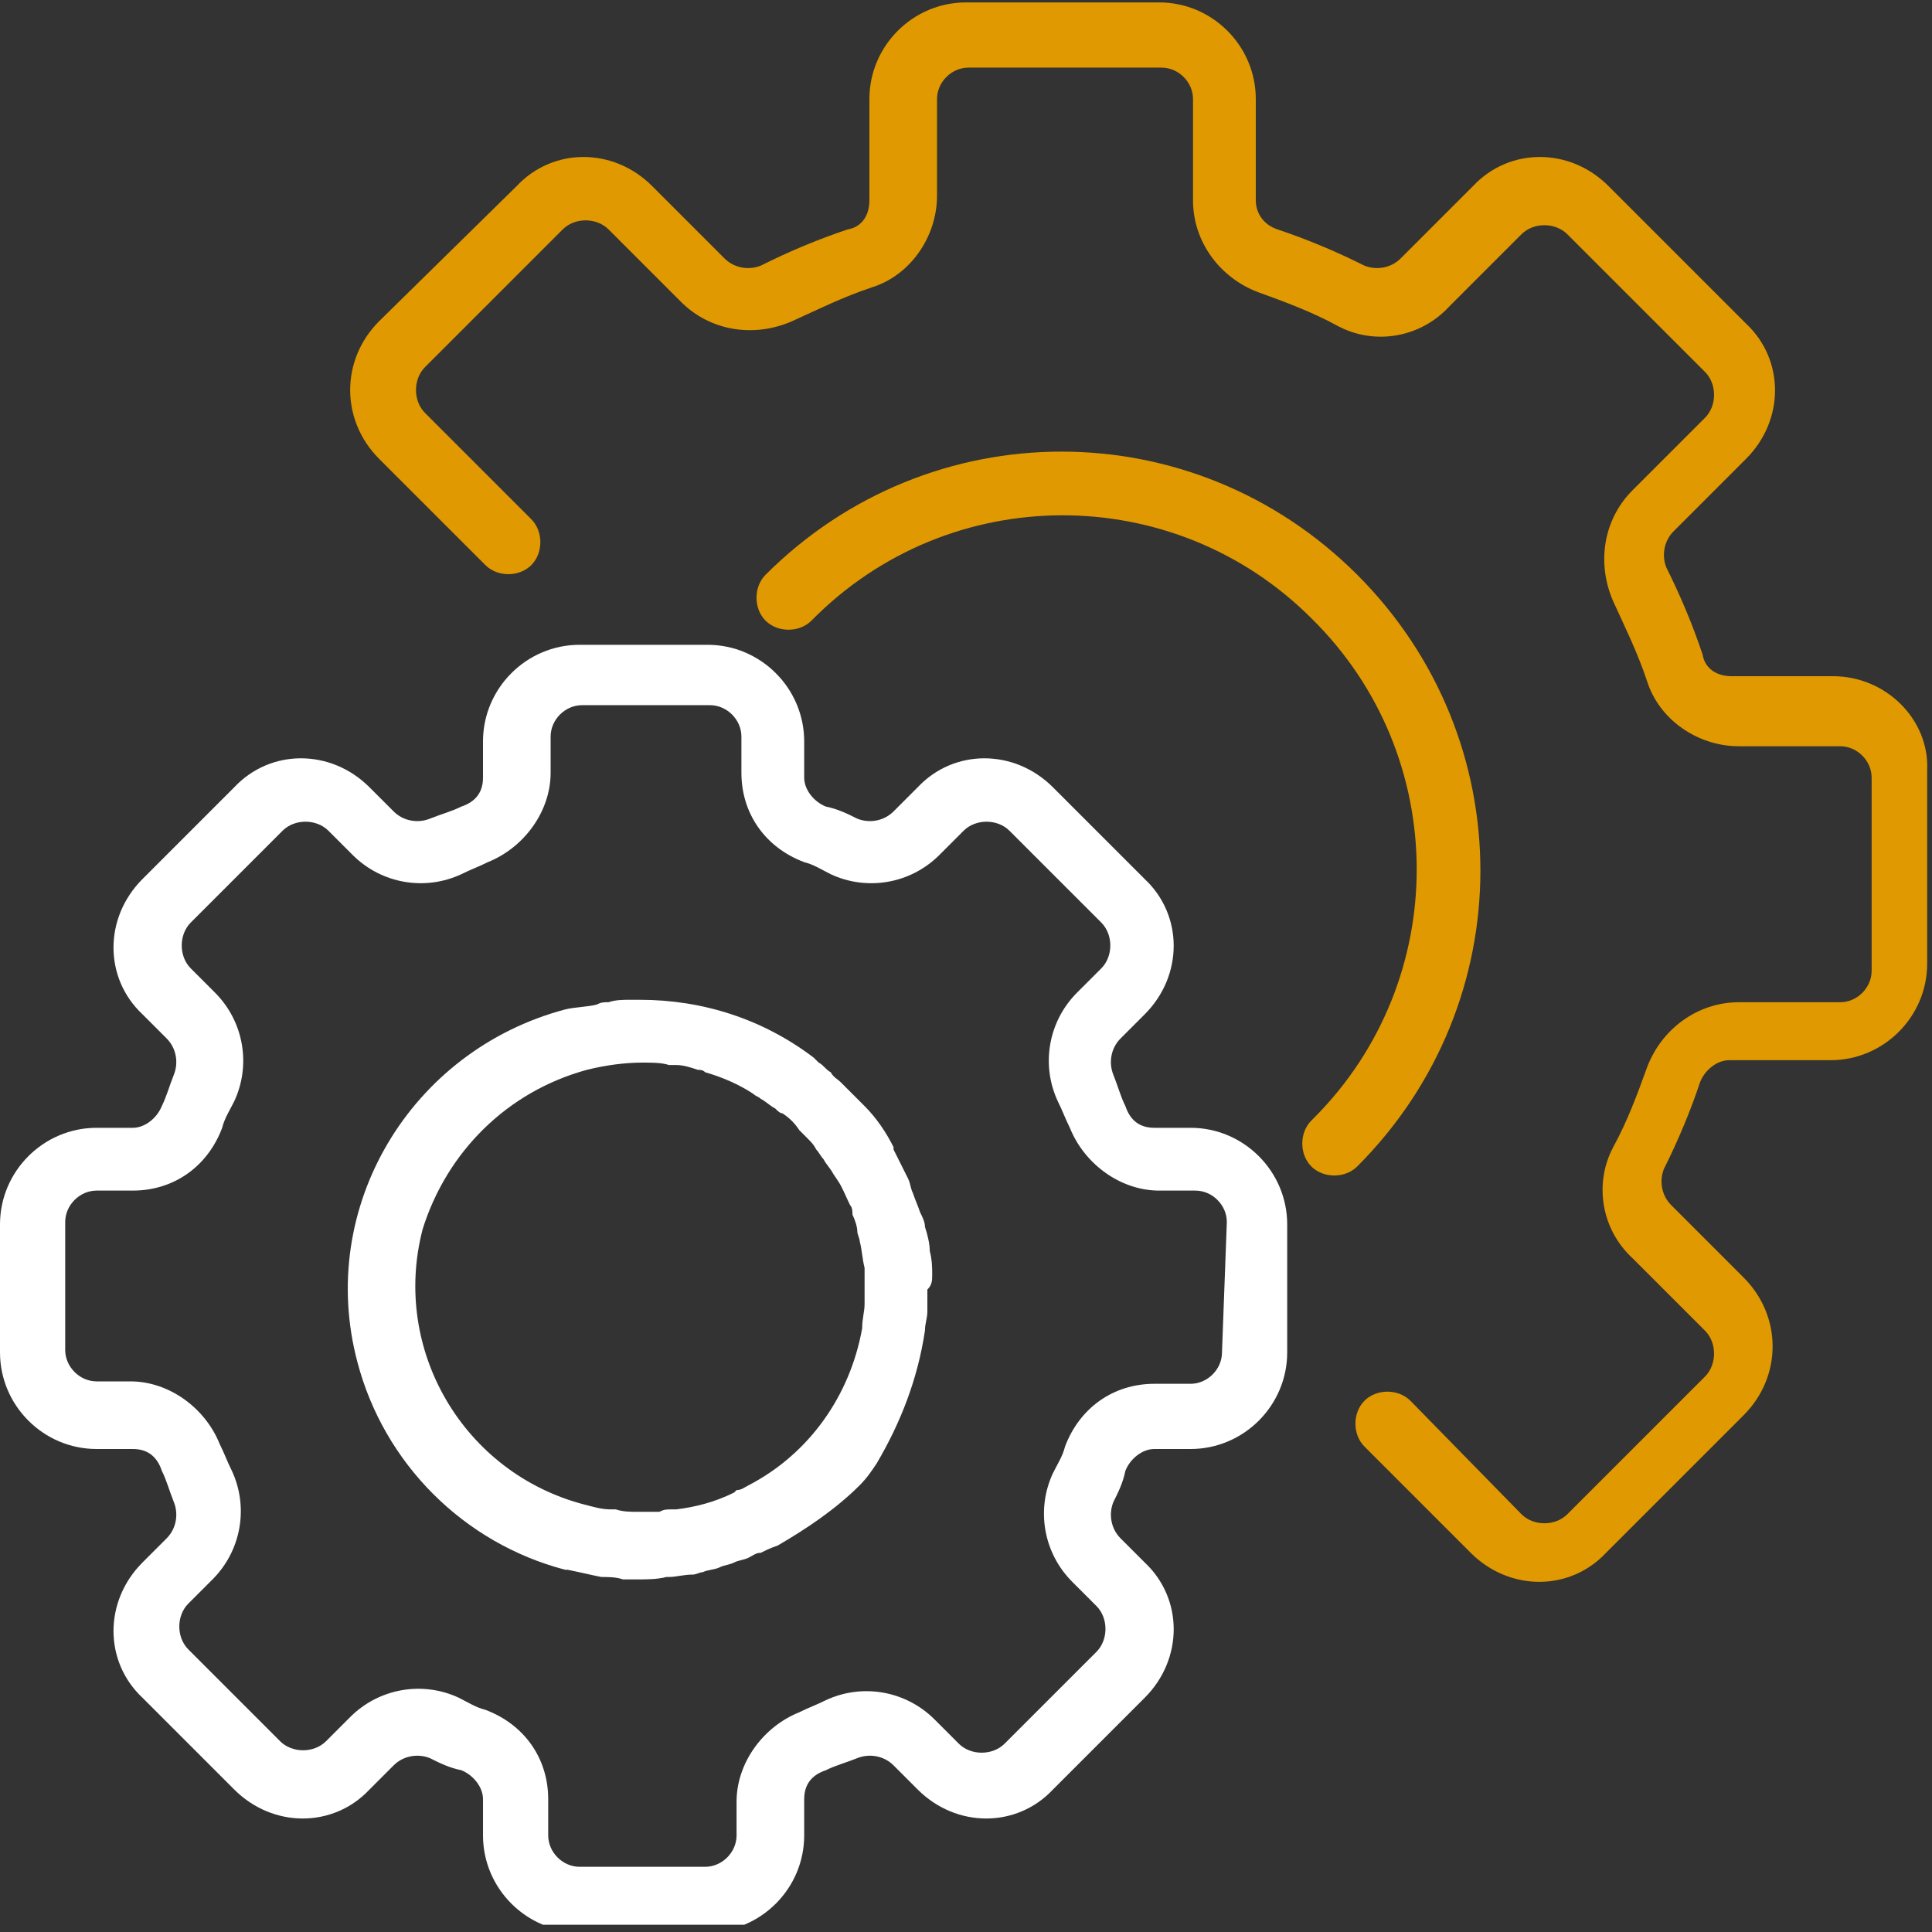
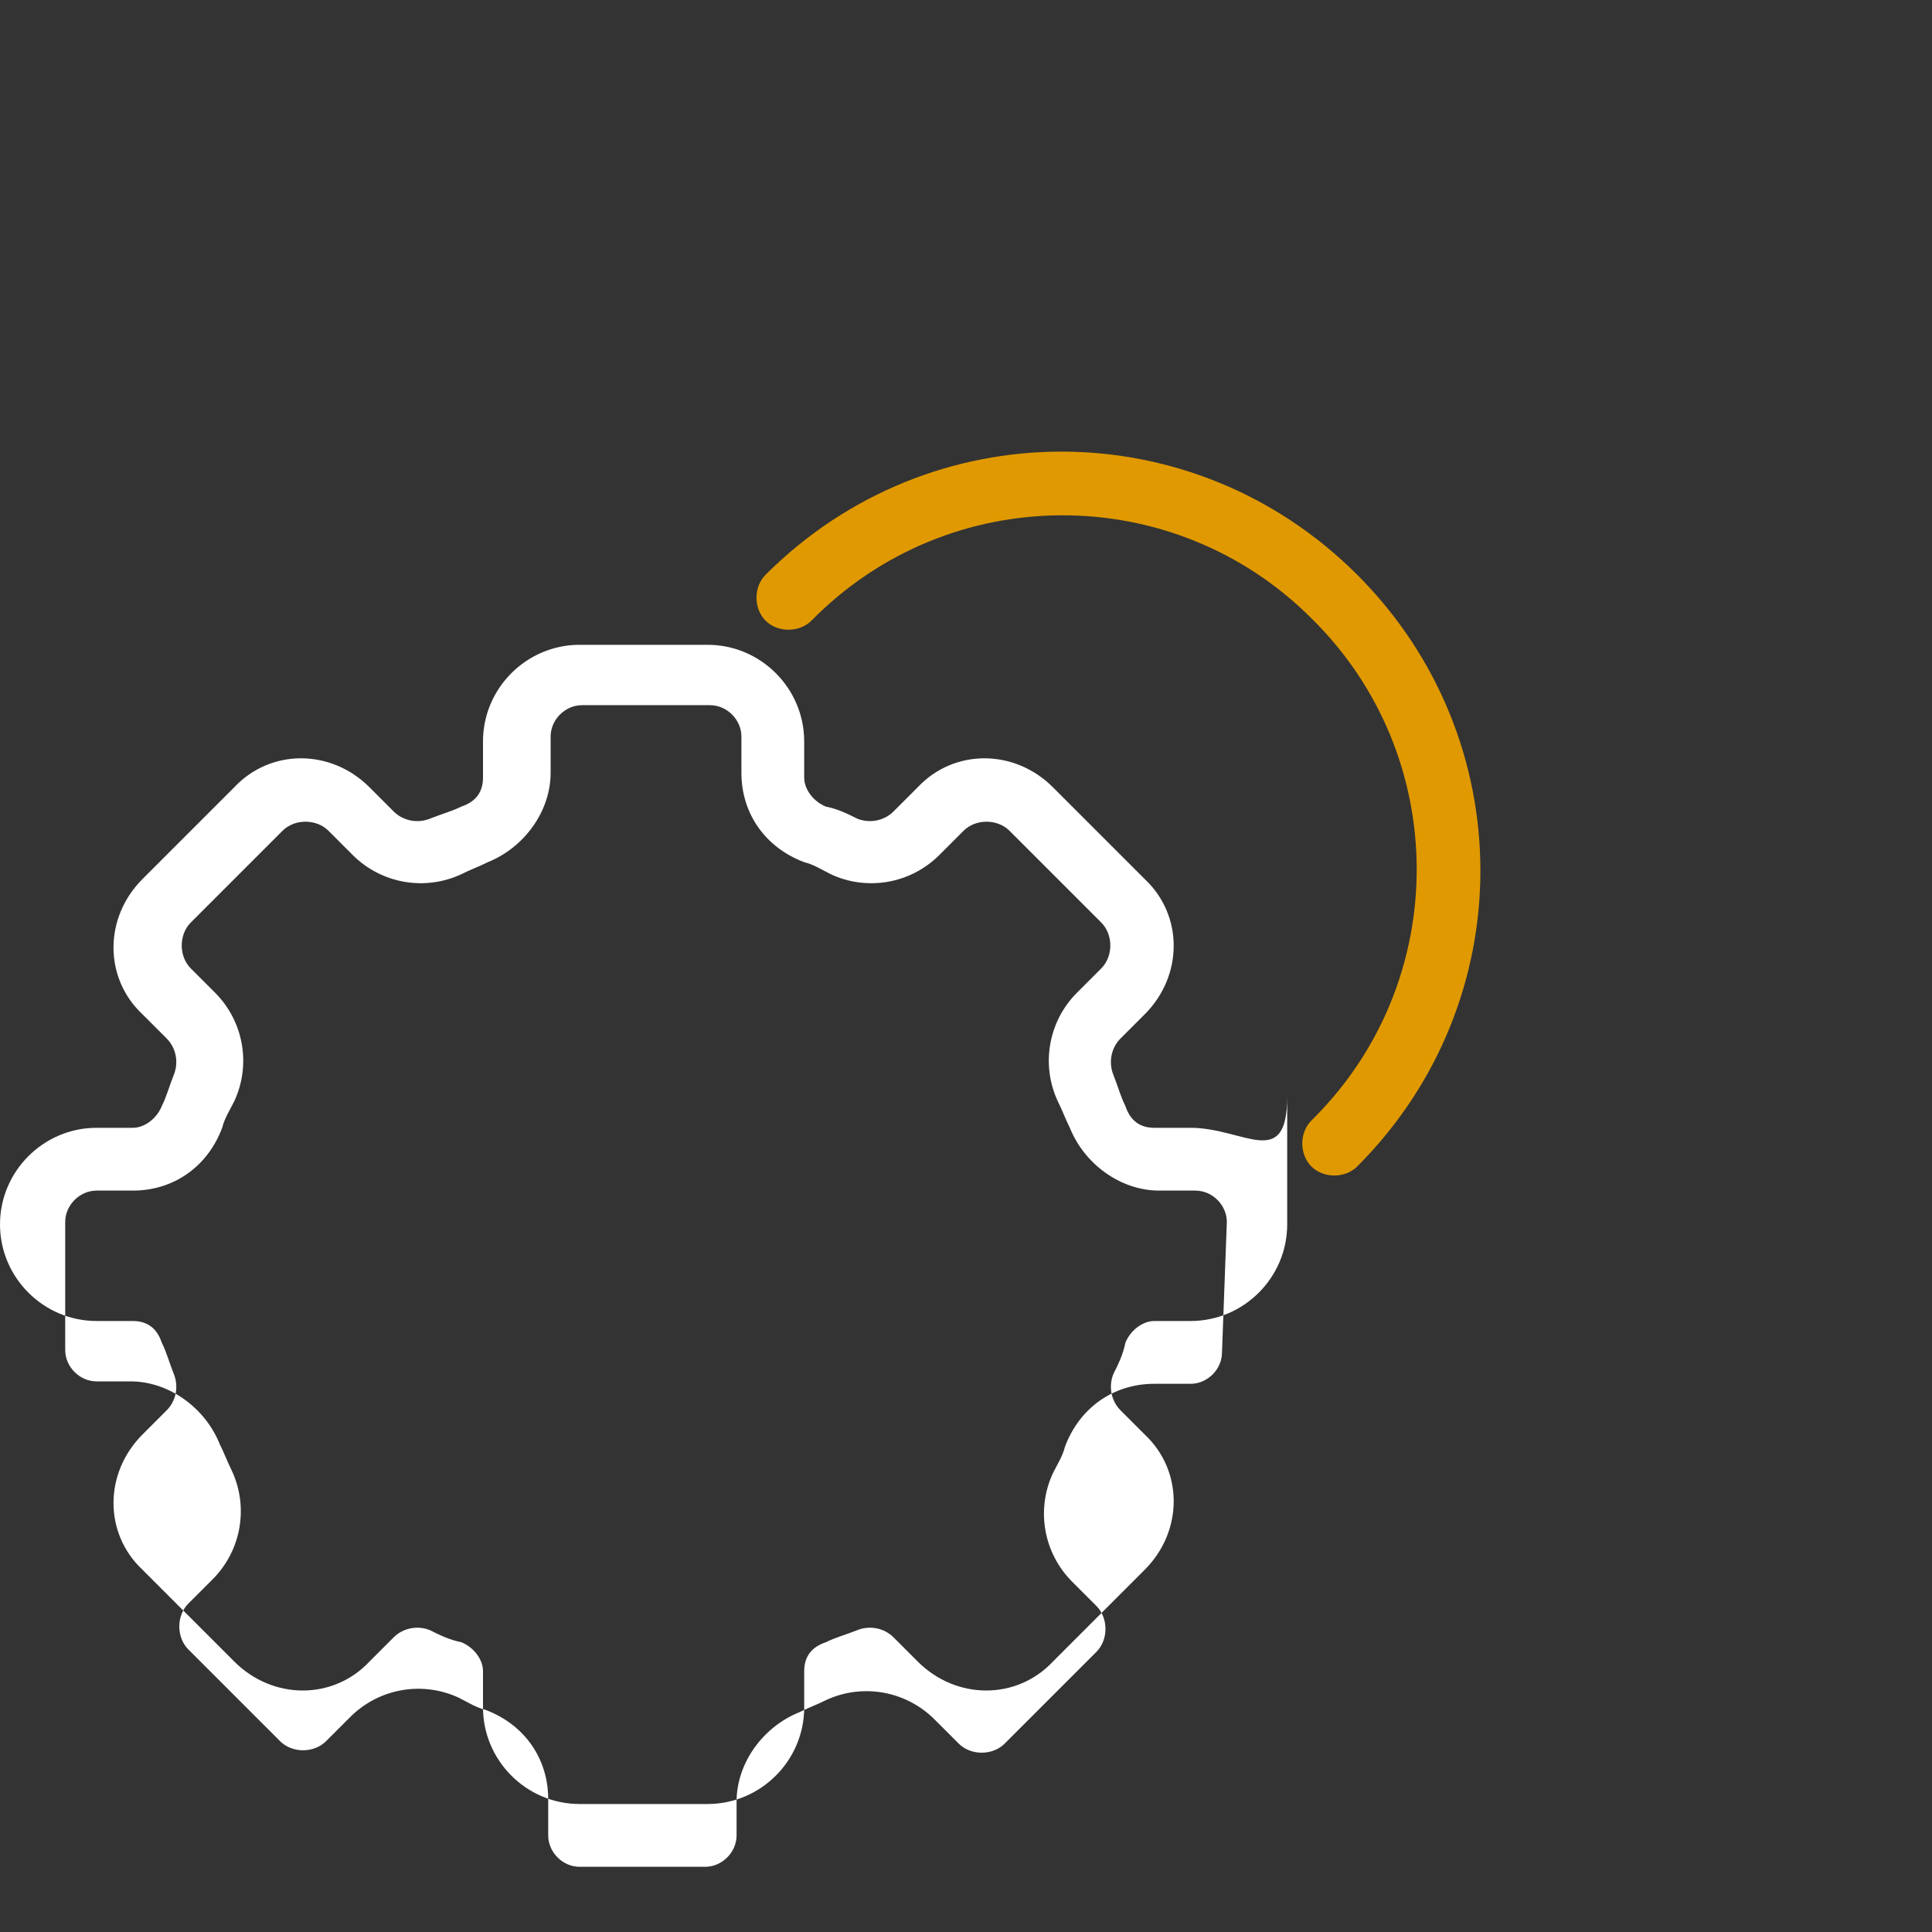
<svg xmlns="http://www.w3.org/2000/svg" xmlns:xlink="http://www.w3.org/1999/xlink" id="Laag_1" x="0px" y="0px" width="375px" height="375px" viewBox="0 0 375 375" xml:space="preserve">
  <rect x="0" y="0" width="375" height="375" fill="#333333" stroke="none" />
  <g>
    <defs>
      <rect id="SVGID_1_" x="0" y="-3.281" width="376.875" height="376.875" />
    </defs>
    <clipPath id="SVGID_2_">
      <use xlink:href="#SVGID_1_" />
    </clipPath>
-     <path id="Path_108" clip-path="url(#SVGID_2_)" fill="#FFFFFF" d="M231.094,218.906h-7.031c-2.813,0-4.688-1.406-5.625-4.219   c-0.938-1.875-1.406-3.75-2.344-6.094s-0.469-5.156,1.406-7.031l4.688-4.688c7.5-7.5,7.5-19.219,0-26.25l-17.813-17.813   c-7.5-7.5-19.219-7.5-26.25,0l-4.688,4.688c-1.875,1.875-4.688,2.344-7.031,1.406c-1.875-0.938-3.75-1.875-6.094-2.344   c-2.344-0.938-4.219-3.281-4.219-5.625v-7.031c0-10.313-8.438-18.75-18.75-18.75l0,0H112.5c-10.313,0-18.75,8.438-18.75,18.75l0,0   v7.031c0,2.813-1.406,4.688-4.219,5.625c-1.875,0.938-3.75,1.406-6.094,2.344s-5.156,0.469-7.031-1.406l-4.688-4.688   c-7.5-7.5-19.219-7.5-26.25,0l-17.813,17.813c-7.5,7.5-7.5,19.219,0,26.25l4.688,4.688c1.875,1.875,2.344,4.688,1.406,7.031   s-1.406,4.219-2.344,6.094c-0.938,2.344-3.281,4.219-5.625,4.219H18.75c-10.313,0-18.75,8.438-18.75,18.75l0,0V262.5   c0,10.313,8.438,18.75,18.75,18.75h7.031c2.813,0,4.688,1.406,5.625,4.219c0.938,1.875,1.406,3.75,2.344,6.094   s0.469,5.156-1.406,7.031l-4.688,4.688c-7.5,7.5-7.5,19.219,0,26.25l17.813,17.813c7.5,7.5,19.219,7.5,26.25,0l4.688-4.688   c1.875-1.875,4.688-2.344,7.031-1.406c1.875,0.938,3.75,1.875,6.094,2.344c2.344,0.938,4.219,3.281,4.219,5.625v7.031   c0,10.313,8.438,18.75,18.75,18.75l0,0h24.844c10.313,0,18.75-8.438,18.75-18.75l0,0v-7.031c0-2.813,1.406-4.688,4.219-5.625   c1.875-0.938,3.75-1.406,6.094-2.344s5.156-0.469,7.031,1.406l4.688,4.688c7.5,7.5,19.219,7.5,26.25,0l17.813-17.813   c7.5-7.5,7.5-19.219,0-26.25l-4.688-4.688c-1.875-1.875-2.344-4.688-1.406-7.031c0.938-1.875,1.875-3.75,2.344-6.094   c0.938-2.344,3.281-4.219,5.625-4.219h7.031c10.313,0,18.75-8.438,18.75-18.75l0,0v-24.844   C249.844,227.344,241.406,218.906,231.094,218.906L231.094,218.906 M237.188,262.5c0,3.281-2.813,6.094-6.094,6.094l0,0h-7.031   c-7.969,0-14.531,4.688-17.344,12.188c-0.469,1.875-1.406,3.281-2.344,5.156c-3.281,7.031-1.875,15.469,3.75,21.094l4.688,4.688   c2.344,2.344,2.344,6.563,0,8.906l0,0l0,0L195,338.438c-2.344,2.344-6.563,2.344-8.906,0l-4.688-4.688   c-5.625-5.625-14.063-7.031-21.094-3.75c-1.875,0.938-3.281,1.406-5.156,2.344c-7.031,2.813-12.188,9.844-12.188,17.344v6.563   c0,3.281-2.813,6.094-6.094,6.094l0,0H112.5c-3.281,0-6.094-2.813-6.094-6.094l0,0v-7.031c0-7.969-4.688-14.531-12.188-17.344   c-1.875-0.469-3.281-1.406-5.156-2.344c-7.031-3.281-15.469-1.875-21.094,3.75l-4.688,4.688c-2.344,2.344-6.563,2.344-8.906,0l0,0   l0,0l-17.813-17.813c-2.344-2.344-2.344-6.563,0-8.906l0,0l4.688-4.688c5.625-5.625,7.031-14.063,3.75-21.094   c-0.938-1.875-1.406-3.281-2.344-5.156c-2.813-7.031-9.844-12.188-17.344-12.188H18.75c-3.281,0-6.094-2.813-6.094-6.094l0,0   v-24.844c0-3.281,2.813-6.094,6.094-6.094l0,0h7.031c7.969,0,14.531-4.688,17.344-12.188c0.469-1.875,1.406-3.281,2.344-5.156   c3.281-7.031,1.875-15.469-3.75-21.094l-4.688-4.688c-2.344-2.344-2.344-6.563,0-8.906l0,0l0,0l17.813-17.813   c2.344-2.344,6.563-2.344,8.906,0l0,0l4.688,4.688c5.625,5.625,14.063,7.031,21.094,3.75c1.875-0.938,3.281-1.406,5.156-2.344   c7.031-2.813,12.188-9.844,12.188-17.344v-7.031c0-3.281,2.813-6.094,6.094-6.094l0,0h24.844c3.281,0,6.094,2.813,6.094,6.094l0,0   V150c0,7.969,4.688,14.531,12.188,17.344c1.875,0.469,3.281,1.406,5.156,2.344c7.031,3.281,15.469,1.875,21.094-3.75l4.688-4.688   c2.344-2.344,6.563-2.344,8.906,0l17.813,17.813c2.344,2.344,2.344,6.563,0,8.906l0,0l-4.688,4.688   c-5.625,5.625-7.031,14.063-3.75,21.094c0.938,1.875,1.406,3.281,2.344,5.156c2.813,7.031,9.844,12.188,17.344,12.188h7.031   c3.281,0,6.094,2.813,6.094,6.094l0,0L237.188,262.5z" />
-     <path id="Path_109" clip-path="url(#SVGID_2_)" fill="#FFFFFF" d="M180.938,247.5c0-1.406,0-2.813-0.469-4.688   c0-1.406-0.469-3.281-0.938-4.688c0-0.938-0.469-1.875-0.938-2.813c-0.469-1.406-0.938-2.344-1.406-3.75   c-0.469-0.938-0.469-1.875-0.938-2.813c-0.938-1.875-1.875-3.75-2.813-5.625v-0.469c-1.406-2.813-3.281-5.625-5.625-7.969   l-0.469-0.469c-0.938-0.938-1.875-1.875-2.813-2.813c-0.469-0.469-0.938-0.938-1.406-1.406s-1.406-0.938-1.875-1.875   c-0.938-0.469-1.406-1.406-2.344-1.875l-0.938-0.938c-9.844-7.5-21.563-11.25-33.75-11.25c-0.469,0-1.406,0-1.875,0   c-1.406,0-2.813,0-4.219,0.469c-0.938,0-1.406,0-2.344,0.469c-1.875,0.469-4.219,0.469-6.094,0.938   c-30,7.969-48.281,38.438-40.313,68.438c5.156,19.688,20.625,35.156,40.313,40.313c0,0,0,0,0.469,0   c2.344,0.469,4.219,0.938,6.563,1.406c1.406,0,2.813,0,4.219,0.469c0.938,0,1.875,0,2.813,0c1.875,0,3.75,0,5.625-0.469h0.469   c1.406,0,2.813-0.469,4.688-0.469c0.469,0,1.406-0.469,1.875-0.469c0.938-0.469,2.344-0.469,3.281-0.938s1.875-0.469,2.813-0.938   s1.875-0.469,2.813-0.938s1.406-0.938,2.344-0.938c0.938-0.469,1.875-0.938,3.281-1.406l0,0c5.625-3.281,11.25-7.031,15.938-11.719   c1.406-1.406,2.344-2.813,3.281-4.219c4.688-7.969,7.969-16.406,9.375-25.781c0-1.406,0.469-2.344,0.469-3.75s0-2.344,0-3.281   c0-0.469,0-0.469,0-0.938C180.938,249.375,180.938,248.438,180.938,247.5 M113.906,207.656c3.75-0.938,7.5-1.406,10.781-1.406   c1.875,0,3.75,0,5.156,0.469c0.469,0,0.938,0,1.406,0c1.406,0,2.813,0.469,4.219,0.938c0.469,0,0.938,0,1.406,0.469   c3.281,0.938,6.563,2.344,9.375,4.219c0.469,0.469,0.938,0.469,1.406,0.938c0.938,0.469,1.875,1.406,2.813,1.875   c0.469,0.469,0.938,0.938,1.406,0.938c1.406,0.938,2.344,1.875,3.281,3.281c0.469,0.469,0.938,0.938,1.406,1.406   c0.938,0.938,1.406,1.406,1.875,2.344c0.469,0.469,0.938,1.406,1.406,1.875c0.469,0.938,1.406,1.875,1.875,2.813l0.938,1.406   c0.938,1.406,1.406,2.813,2.344,4.688c0.469,0.469,0.469,1.406,0.469,1.875c0.469,0.938,0.938,2.344,0.938,3.281   c0,0.469,0.469,1.406,0.469,1.875c0.469,1.875,0.469,3.281,0.938,5.156c0,0.469,0,0.938,0,1.406c0,1.406,0,2.813,0,4.219   c0,0.469,0,0.938,0,1.406c0,1.406-0.469,2.813-0.469,4.688c-2.344,13.125-10.313,24.375-22.031,30.469   c-0.938,0.469-1.406,0.938-2.344,0.938l-0.469,0.469c-3.75,1.875-7.5,2.813-11.25,3.281h-0.938c-0.938,0-1.406,0-2.344,0.469   c-0.938,0-1.875,0-2.813,0h-1.406c-1.406,0-2.813,0-4.219-0.469h-0.938c-1.875,0-3.281-0.469-5.156-0.938   c-23.438-6.094-37.5-30-31.406-53.438C86.719,223.594,98.438,211.875,113.906,207.656L113.906,207.656z" />
-     <path id="Path_110" clip-path="url(#SVGID_2_)" fill="#E09900" d="M355.781,131.25h-19.688c-2.813,0-5.156-1.406-5.625-4.219   c-1.875-5.625-4.219-11.25-7.031-16.875c-0.938-2.344-0.469-5.156,1.406-7.031l14.063-14.063c7.5-7.5,7.5-19.219,0-26.25   l-26.719-26.719c-7.5-7.5-19.219-7.5-26.25,0l-14.063,14.063c-1.875,1.875-4.688,2.344-7.031,1.406   c-5.625-2.813-11.25-5.156-16.875-7.031c-2.813-0.938-4.219-3.281-4.219-5.625V19.219c0-10.313-8.438-18.75-18.75-18.75l0,0h-37.5   c-10.313,0-18.75,8.438-18.75,18.75l0,0v19.688c0,2.813-1.406,5.156-4.219,5.625c-5.625,1.875-11.25,4.219-16.875,7.031   c-2.344,0.938-5.156,0.469-7.031-1.406l-14.063-14.063c-7.5-7.5-19.219-7.5-26.25,0l-26.719,26.25c-7.5,7.5-7.5,19.219,0,26.719   l20.625,20.625c2.344,2.344,6.563,2.344,8.906,0s2.344-6.563,0-8.906l0,0L82.5,80.156c-2.344-2.344-2.344-6.563,0-8.906l0,0   l26.719-26.719c2.344-2.344,6.563-2.344,8.906,0l0,0l14.063,14.063c5.625,5.625,14.063,7.031,21.563,3.75   c5.156-2.344,9.844-4.688,15.469-6.563c7.5-2.344,12.656-9.844,12.656-17.813v-18.75c0-3.281,2.813-6.094,6.094-6.094l0,0h37.5   c3.281,0,6.094,2.813,6.094,6.094l0,0v19.688c0,7.969,5.156,15,12.656,17.813c5.156,1.875,10.313,3.75,15.469,6.563   c7.031,3.75,15.938,2.344,21.563-3.75l14.063-14.063c2.344-2.344,6.562-2.344,8.905,0l0,0l26.719,26.719   c2.344,2.344,2.344,6.563,0,8.906l-14.063,14.063c-5.625,5.625-7.031,14.063-3.75,21.563c2.344,5.156,4.688,9.844,6.563,15.469   c2.344,7.5,9.844,12.656,17.813,12.656h19.688c3.281,0,6.094,2.813,6.094,6.094l0,0v37.5c0,3.281-2.813,6.094-6.094,6.094l0,0   h-19.688c-7.969,0-15,5.156-17.813,12.656c-1.875,5.156-3.75,10.313-6.563,15.469c-3.75,7.031-2.344,15.938,3.75,21.563   l14.063,14.063c2.344,2.344,2.344,6.563,0,8.906l0,0l-26.719,26.719c-2.344,2.344-6.562,2.344-8.905,0l-21.563-22.031   c-2.344-2.344-6.563-2.344-8.906,0s-2.344,6.563,0,8.906l0,0l0,0l20.625,20.625c7.5,7.5,19.219,7.5,26.25,0l26.719-26.719   c7.499-7.5,7.499-19.219,0-26.719l-14.063-14.063c-1.876-1.875-2.344-4.688-1.407-7.031c2.813-5.625,5.156-11.25,7.031-16.875   c0.938-2.344,3.281-4.219,5.625-4.219h19.688c10.313,0,18.75-8.438,18.75-18.75v-37.5   C374.531,139.688,366.094,131.25,355.781,131.25" />
+     <path id="Path_108" clip-path="url(#SVGID_2_)" fill="#FFFFFF" d="M231.094,218.906h-7.031c-2.813,0-4.688-1.406-5.625-4.219   c-0.938-1.875-1.406-3.75-2.344-6.094s-0.469-5.156,1.406-7.031l4.688-4.688c7.5-7.5,7.5-19.219,0-26.25l-17.813-17.813   c-7.5-7.5-19.219-7.5-26.25,0l-4.688,4.688c-1.875,1.875-4.688,2.344-7.031,1.406c-1.875-0.938-3.75-1.875-6.094-2.344   c-2.344-0.938-4.219-3.281-4.219-5.625v-7.031c0-10.313-8.438-18.75-18.75-18.75l0,0H112.5c-10.313,0-18.75,8.438-18.75,18.75l0,0   v7.031c0,2.813-1.406,4.688-4.219,5.625c-1.875,0.938-3.75,1.406-6.094,2.344s-5.156,0.469-7.031-1.406l-4.688-4.688   c-7.5-7.5-19.219-7.5-26.25,0l-17.813,17.813c-7.5,7.5-7.5,19.219,0,26.25l4.688,4.688c1.875,1.875,2.344,4.688,1.406,7.031   s-1.406,4.219-2.344,6.094c-0.938,2.344-3.281,4.219-5.625,4.219H18.75c-10.313,0-18.75,8.438-18.75,18.75l0,0c0,10.313,8.438,18.75,18.75,18.75h7.031c2.813,0,4.688,1.406,5.625,4.219c0.938,1.875,1.406,3.75,2.344,6.094   s0.469,5.156-1.406,7.031l-4.688,4.688c-7.5,7.5-7.5,19.219,0,26.25l17.813,17.813c7.5,7.5,19.219,7.5,26.25,0l4.688-4.688   c1.875-1.875,4.688-2.344,7.031-1.406c1.875,0.938,3.75,1.875,6.094,2.344c2.344,0.938,4.219,3.281,4.219,5.625v7.031   c0,10.313,8.438,18.75,18.75,18.75l0,0h24.844c10.313,0,18.75-8.438,18.75-18.75l0,0v-7.031c0-2.813,1.406-4.688,4.219-5.625   c1.875-0.938,3.75-1.406,6.094-2.344s5.156-0.469,7.031,1.406l4.688,4.688c7.5,7.5,19.219,7.5,26.25,0l17.813-17.813   c7.5-7.5,7.5-19.219,0-26.25l-4.688-4.688c-1.875-1.875-2.344-4.688-1.406-7.031c0.938-1.875,1.875-3.75,2.344-6.094   c0.938-2.344,3.281-4.219,5.625-4.219h7.031c10.313,0,18.75-8.438,18.75-18.75l0,0v-24.844   C249.844,227.344,241.406,218.906,231.094,218.906L231.094,218.906 M237.188,262.5c0,3.281-2.813,6.094-6.094,6.094l0,0h-7.031   c-7.969,0-14.531,4.688-17.344,12.188c-0.469,1.875-1.406,3.281-2.344,5.156c-3.281,7.031-1.875,15.469,3.75,21.094l4.688,4.688   c2.344,2.344,2.344,6.563,0,8.906l0,0l0,0L195,338.438c-2.344,2.344-6.563,2.344-8.906,0l-4.688-4.688   c-5.625-5.625-14.063-7.031-21.094-3.75c-1.875,0.938-3.281,1.406-5.156,2.344c-7.031,2.813-12.188,9.844-12.188,17.344v6.563   c0,3.281-2.813,6.094-6.094,6.094l0,0H112.5c-3.281,0-6.094-2.813-6.094-6.094l0,0v-7.031c0-7.969-4.688-14.531-12.188-17.344   c-1.875-0.469-3.281-1.406-5.156-2.344c-7.031-3.281-15.469-1.875-21.094,3.75l-4.688,4.688c-2.344,2.344-6.563,2.344-8.906,0l0,0   l0,0l-17.813-17.813c-2.344-2.344-2.344-6.563,0-8.906l0,0l4.688-4.688c5.625-5.625,7.031-14.063,3.75-21.094   c-0.938-1.875-1.406-3.281-2.344-5.156c-2.813-7.031-9.844-12.188-17.344-12.188H18.75c-3.281,0-6.094-2.813-6.094-6.094l0,0   v-24.844c0-3.281,2.813-6.094,6.094-6.094l0,0h7.031c7.969,0,14.531-4.688,17.344-12.188c0.469-1.875,1.406-3.281,2.344-5.156   c3.281-7.031,1.875-15.469-3.75-21.094l-4.688-4.688c-2.344-2.344-2.344-6.563,0-8.906l0,0l0,0l17.813-17.813   c2.344-2.344,6.563-2.344,8.906,0l0,0l4.688,4.688c5.625,5.625,14.063,7.031,21.094,3.75c1.875-0.938,3.281-1.406,5.156-2.344   c7.031-2.813,12.188-9.844,12.188-17.344v-7.031c0-3.281,2.813-6.094,6.094-6.094l0,0h24.844c3.281,0,6.094,2.813,6.094,6.094l0,0   V150c0,7.969,4.688,14.531,12.188,17.344c1.875,0.469,3.281,1.406,5.156,2.344c7.031,3.281,15.469,1.875,21.094-3.75l4.688-4.688   c2.344-2.344,6.563-2.344,8.906,0l17.813,17.813c2.344,2.344,2.344,6.563,0,8.906l0,0l-4.688,4.688   c-5.625,5.625-7.031,14.063-3.75,21.094c0.938,1.875,1.406,3.281,2.344,5.156c2.813,7.031,9.844,12.188,17.344,12.188h7.031   c3.281,0,6.094,2.813,6.094,6.094l0,0L237.188,262.5z" />
    <path id="Path_111" clip-path="url(#SVGID_2_)" fill="#E09900" d="M263.438,111.563c-31.875-31.875-82.969-31.875-114.844,0   c-2.344,2.344-2.344,6.563,0,8.906s6.563,2.344,8.906,0l0,0c26.719-27.188,70.313-27.188,97.031-0.469   c27.188,26.719,27.188,70.313,0.469,97.031l-0.469,0.469c-2.344,2.344-2.344,6.563,0,8.906s6.563,2.344,8.906,0l0,0   C295.313,194.531,295.313,143.438,263.438,111.563" />
  </g>
</svg>